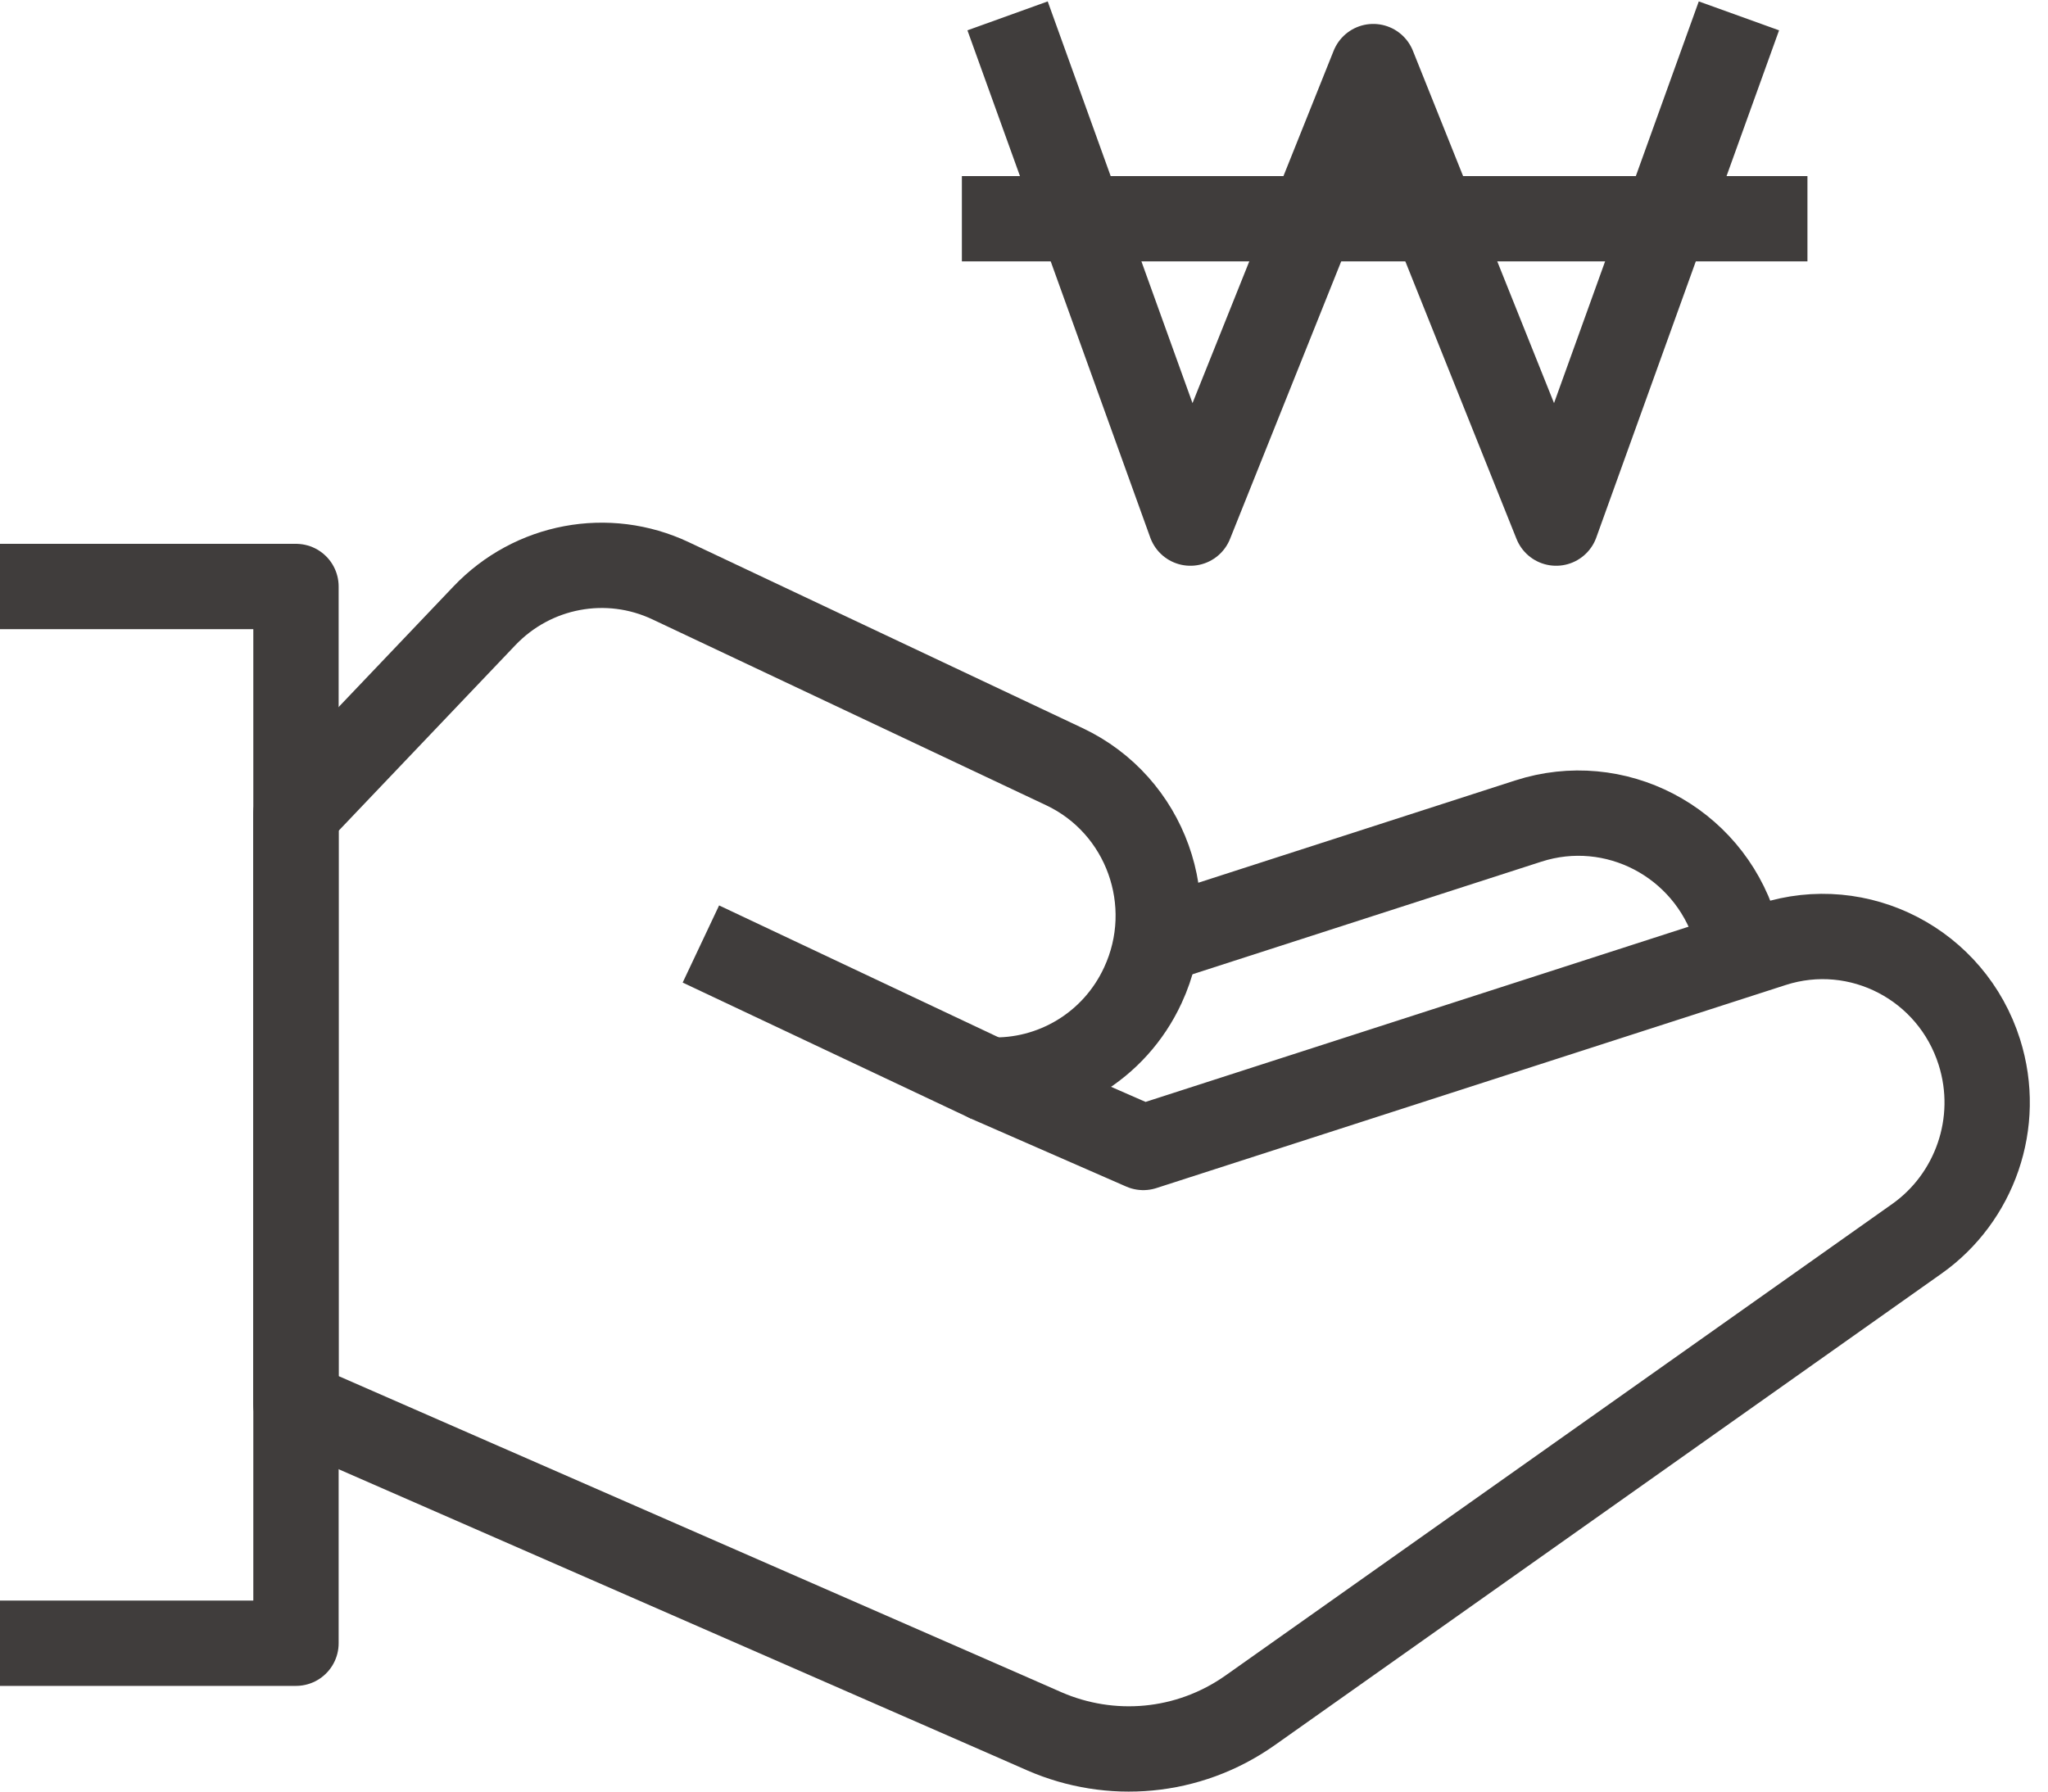
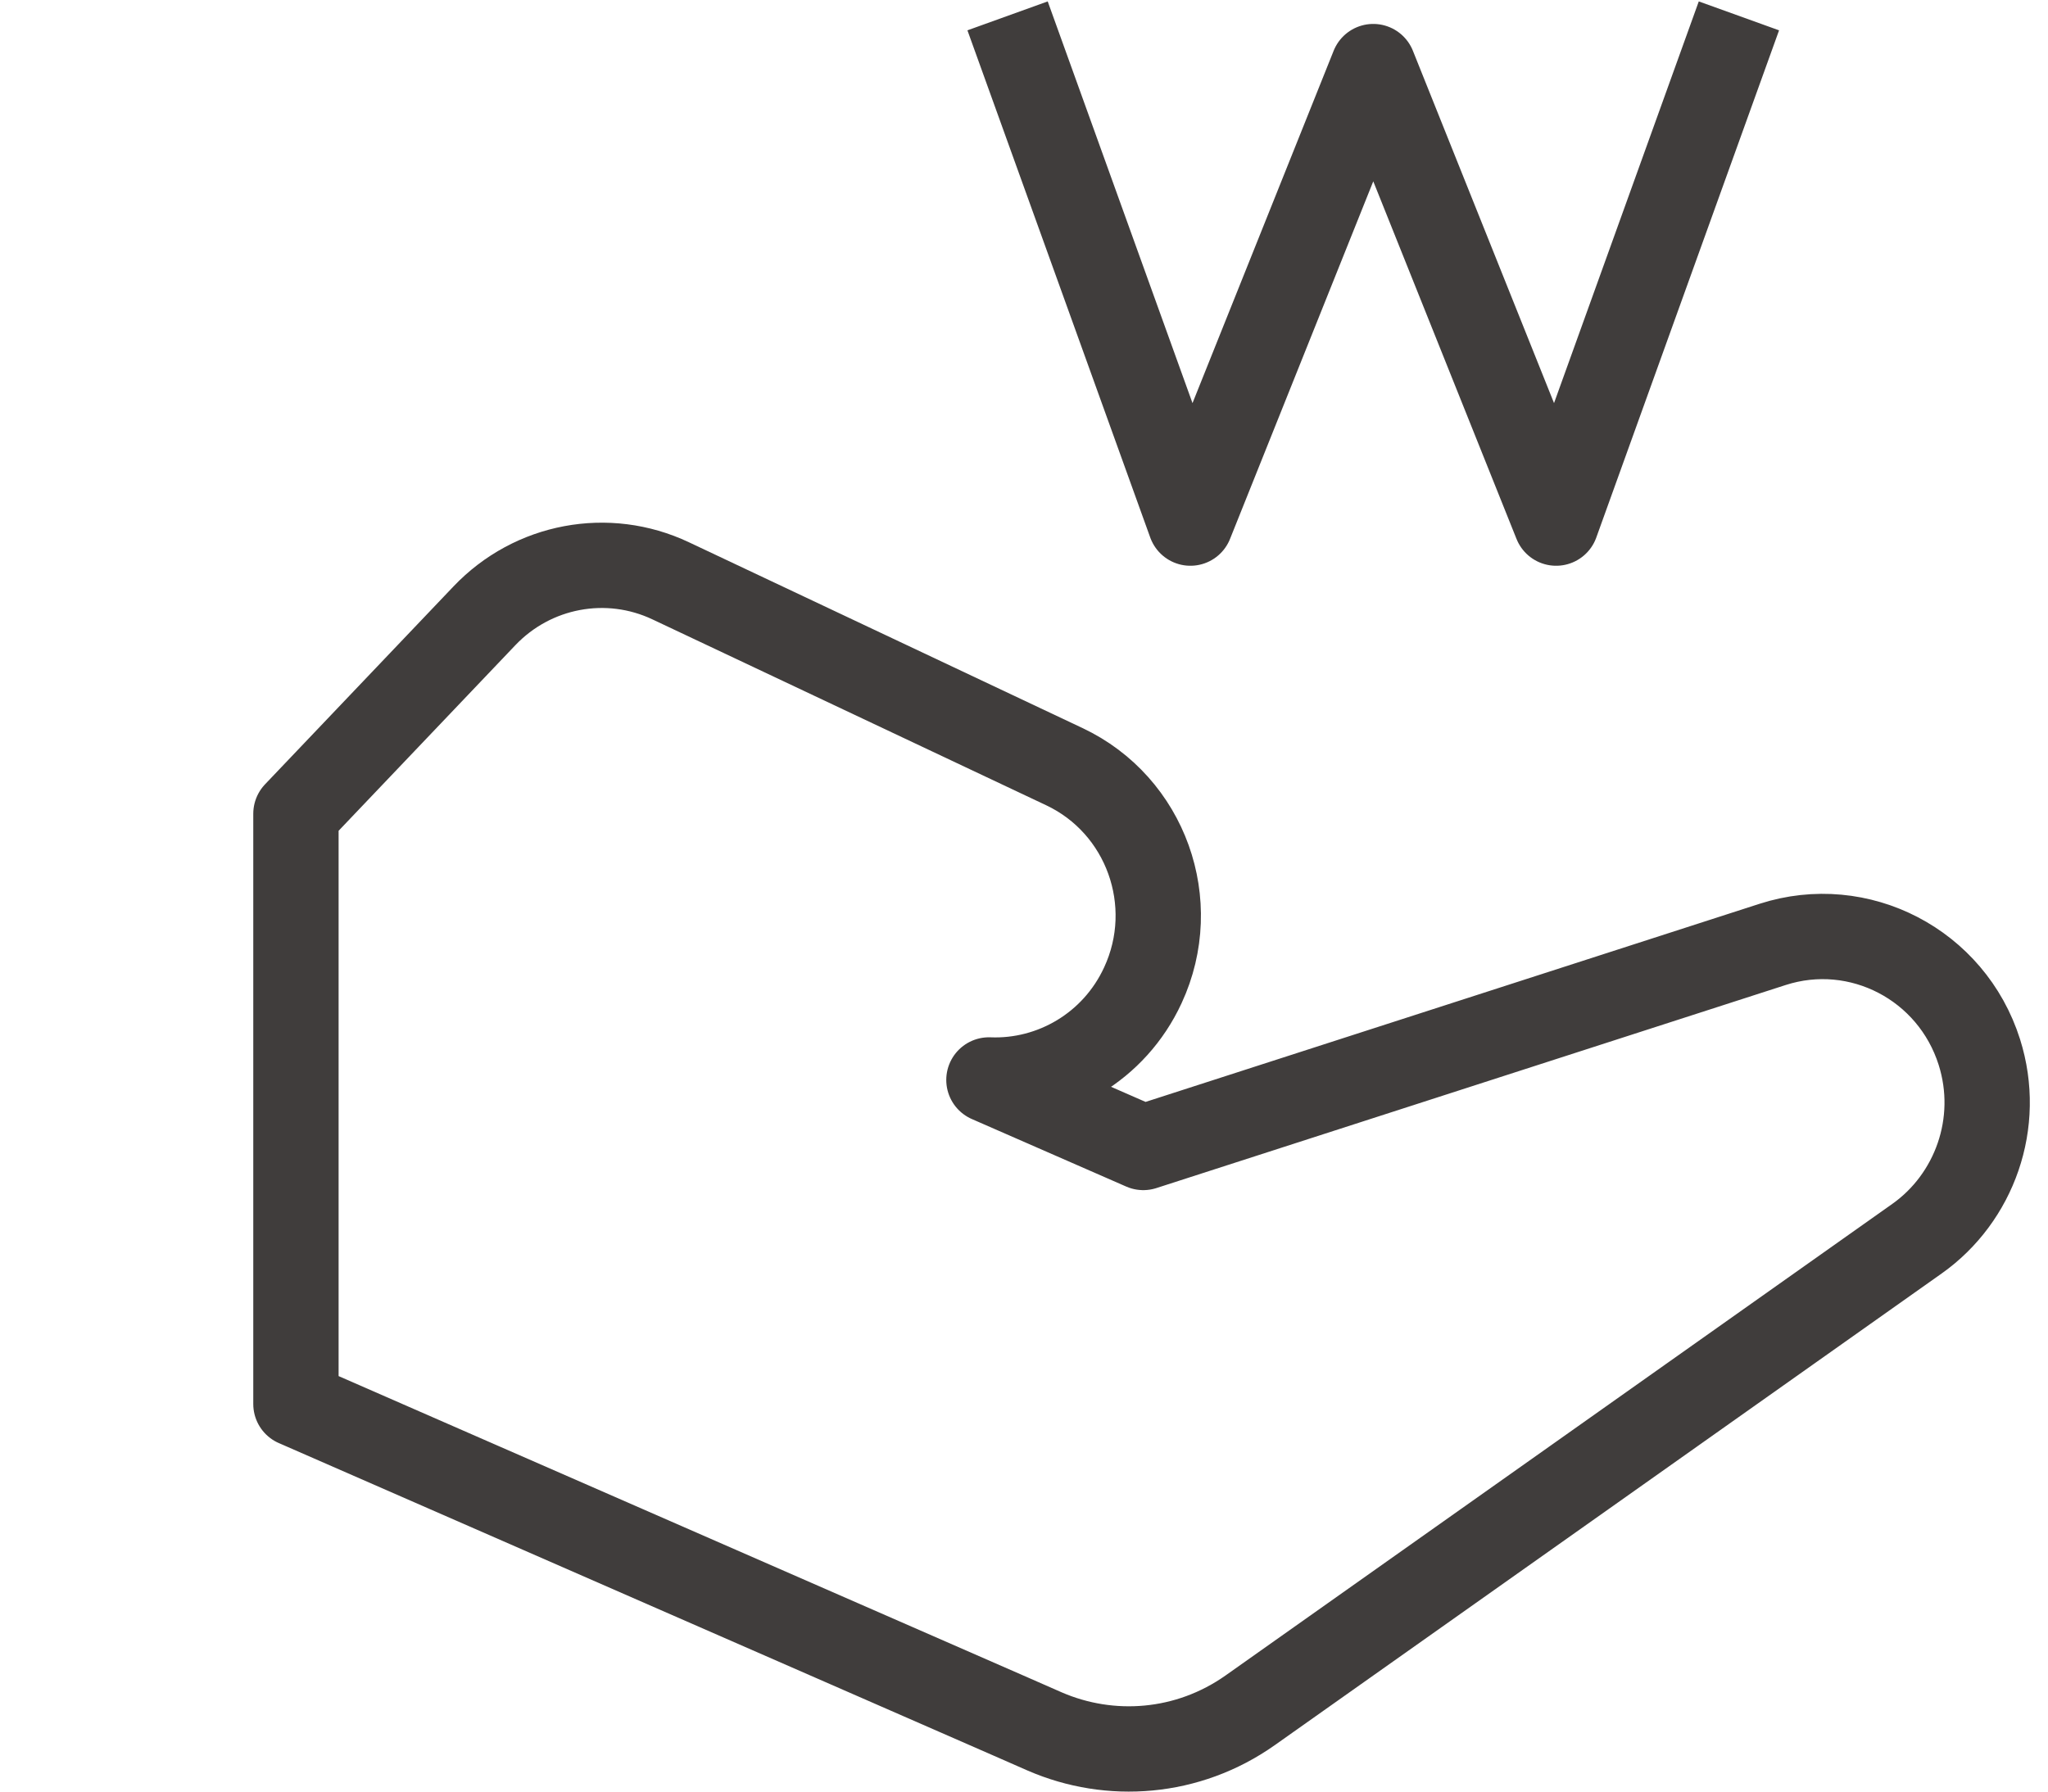
<svg xmlns="http://www.w3.org/2000/svg" version="1.1" id="레이어_1" x="0px" y="0px" width="48px" height="42px" viewBox="0 0 48 42" enable-background="new 0 0 48 42" xml:space="preserve">
-   <polyline fill="none" stroke="#403D3C" stroke-width="2" stroke-linejoin="round" stroke-miterlimit="10" points="0,13.749   6.937,13.749 6.937,38.522 0,38.522 " />
  <path fill="none" stroke="#403D3C" stroke-width="2" stroke-linejoin="round" stroke-miterlimit="10" d="M6.937,32.914l16.745,7.324  l0.804,0.353c1.53,0.664,3.354,0.536,4.817-0.498c3.907-2.765,11.722-8.289,15.627-11.055c1.345-0.952,1.987-2.713,1.461-4.375  c-0.648-2.049-2.818-3.178-4.847-2.523L26.796,26.9l-3.618-1.583c1.488,0.06,2.939-0.771,3.608-2.22  c0.894-1.928,0.07-4.222-1.84-5.124l-9.225-4.356c-1.479-0.7-3.235-0.371-4.368,0.82l-4.417,4.639V32.914z" />
-   <path fill="none" stroke="#403D3C" stroke-width="2" stroke-linejoin="round" stroke-miterlimit="10" d="M40.81,22.398  c-0.03-0.209-0.078-0.418-0.145-0.626c-0.648-2.048-2.817-3.179-4.846-2.524l-8.72,2.815" />
-   <line fill="none" stroke="#403D3C" stroke-width="2" stroke-linejoin="round" stroke-miterlimit="10" x1="23.178" y1="25.317" x2="16.427" y2="22.13" />
  <g>
    <polyline fill="none" stroke="#403D3C" stroke-width="2" stroke-linejoin="round" stroke-miterlimit="10" points="23.615,0.372    27.9,12.263 32.186,1.561 36.472,12.263 40.756,0.372  " />
-     <line fill="none" stroke="#403D3C" stroke-width="2" stroke-linejoin="round" stroke-miterlimit="10" x1="22.544" y1="5.128" x2="42.362" y2="5.128" />
  </g>
</svg>